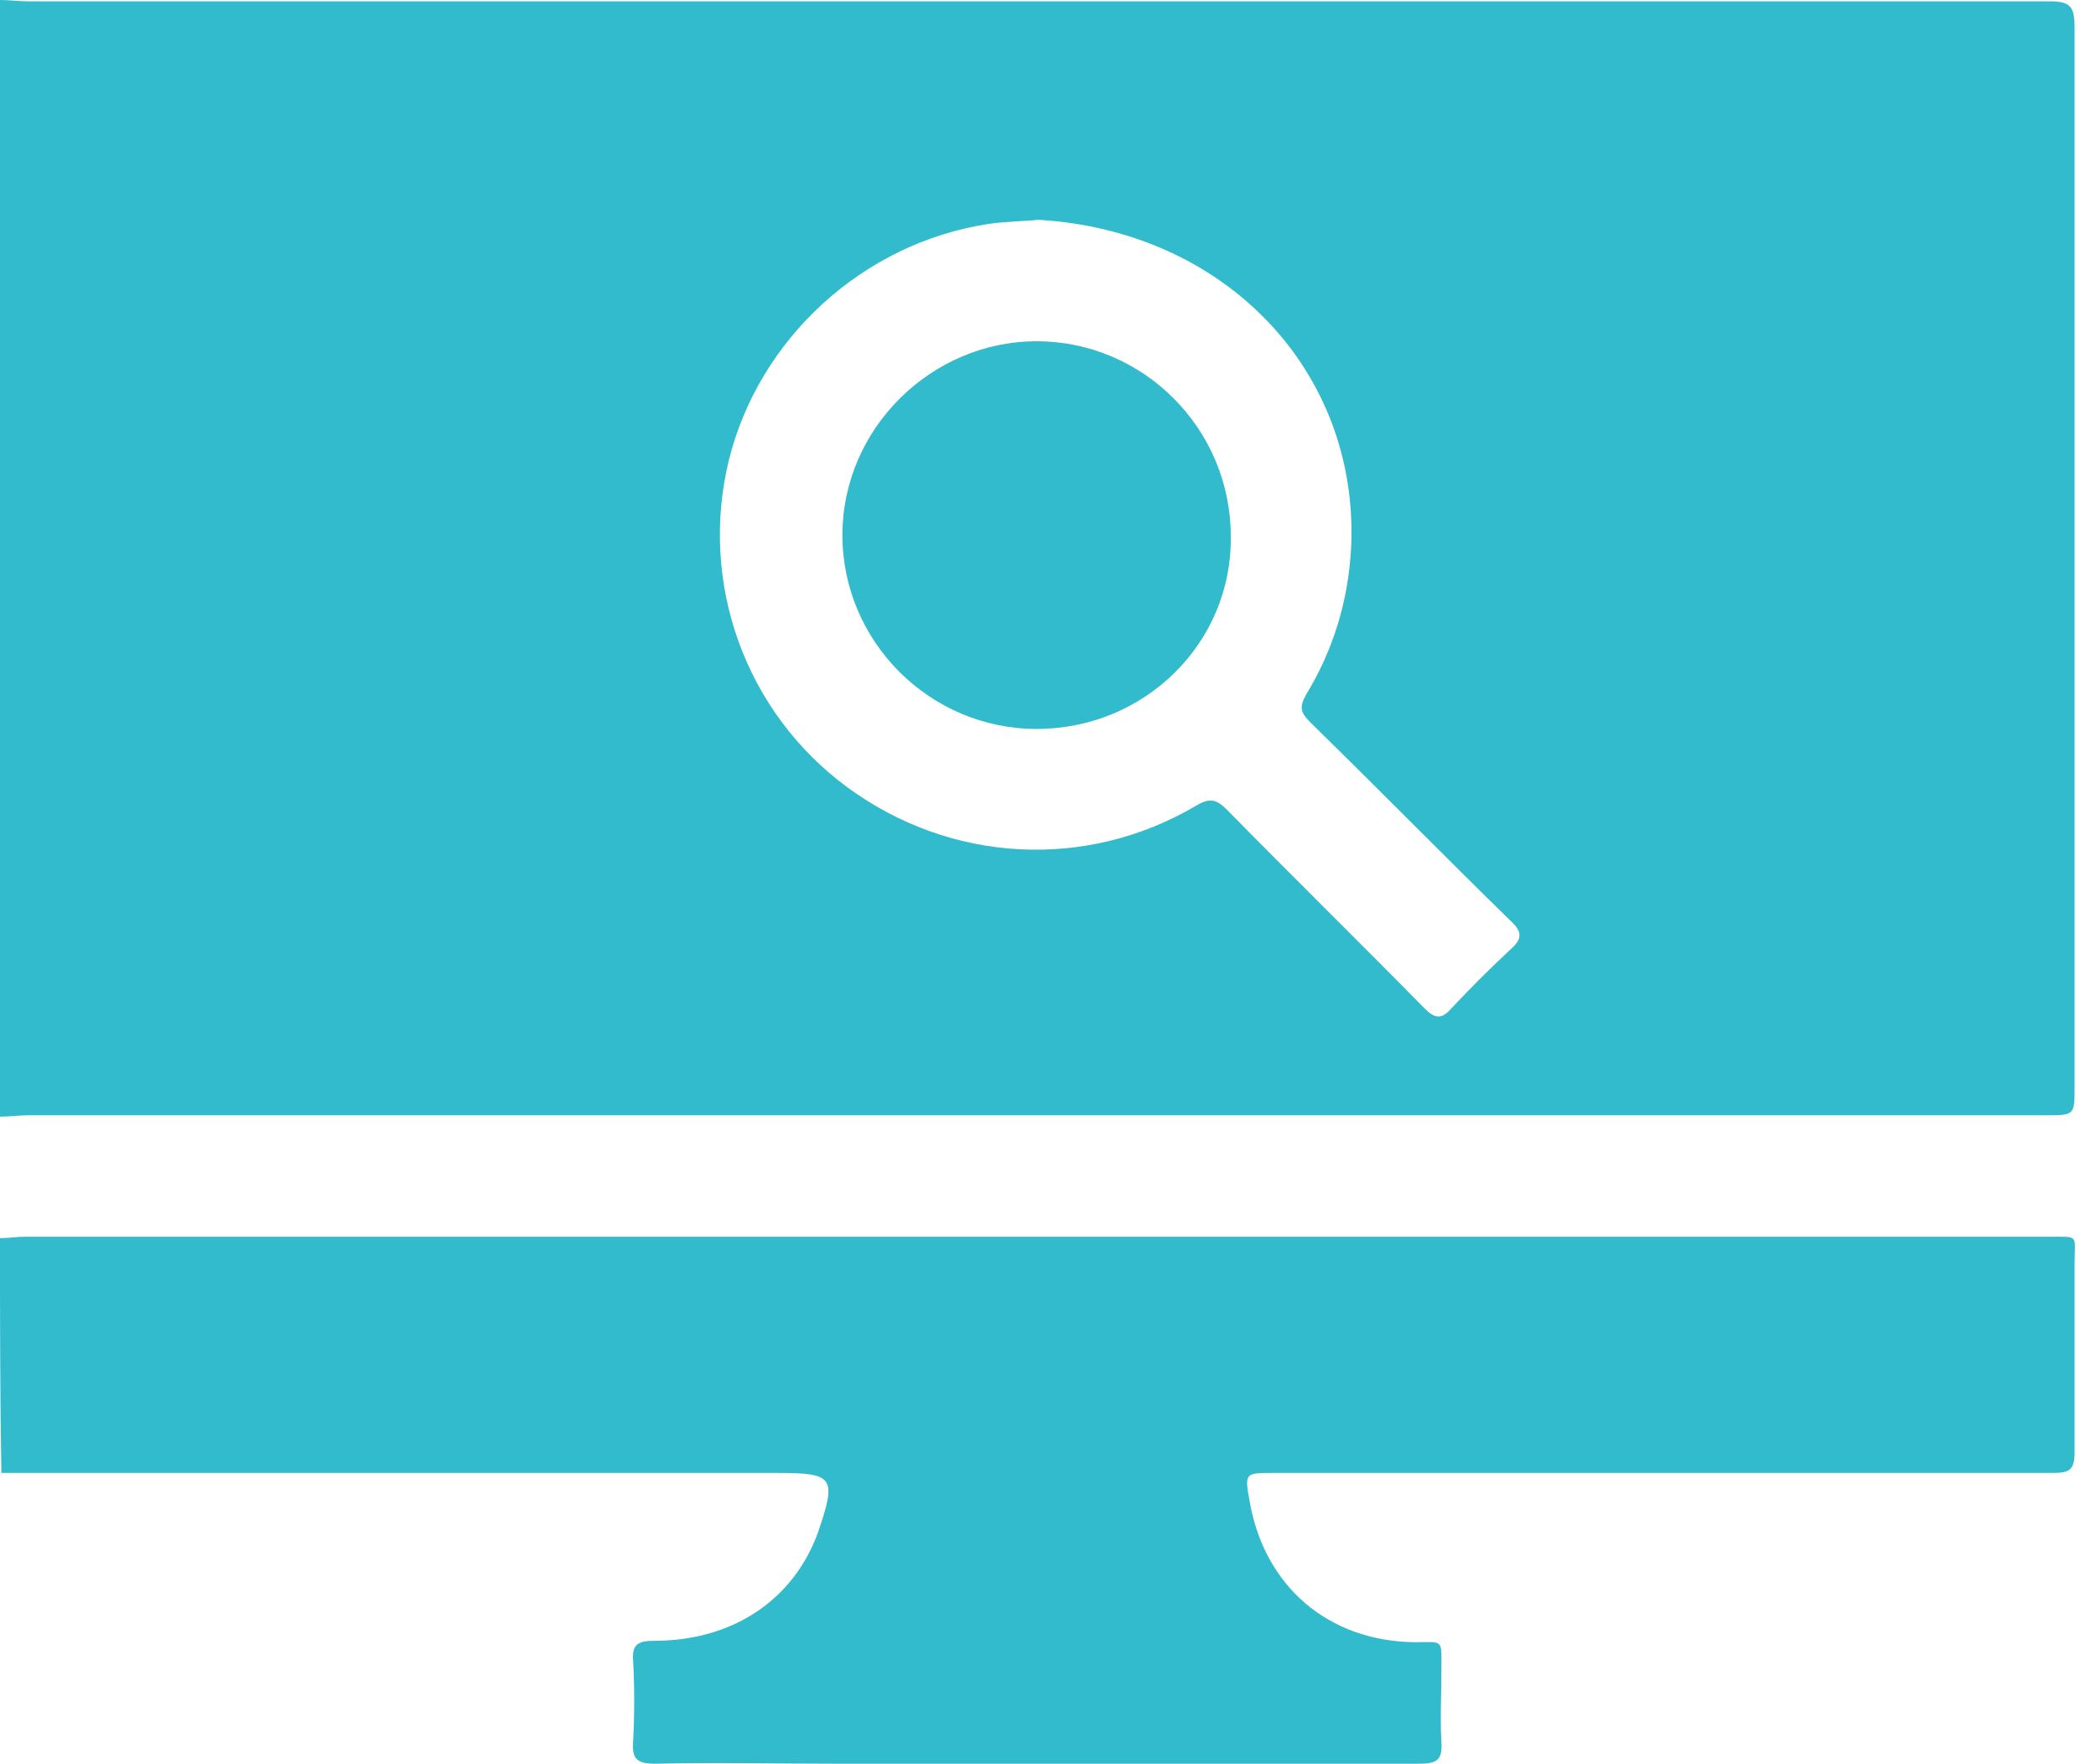
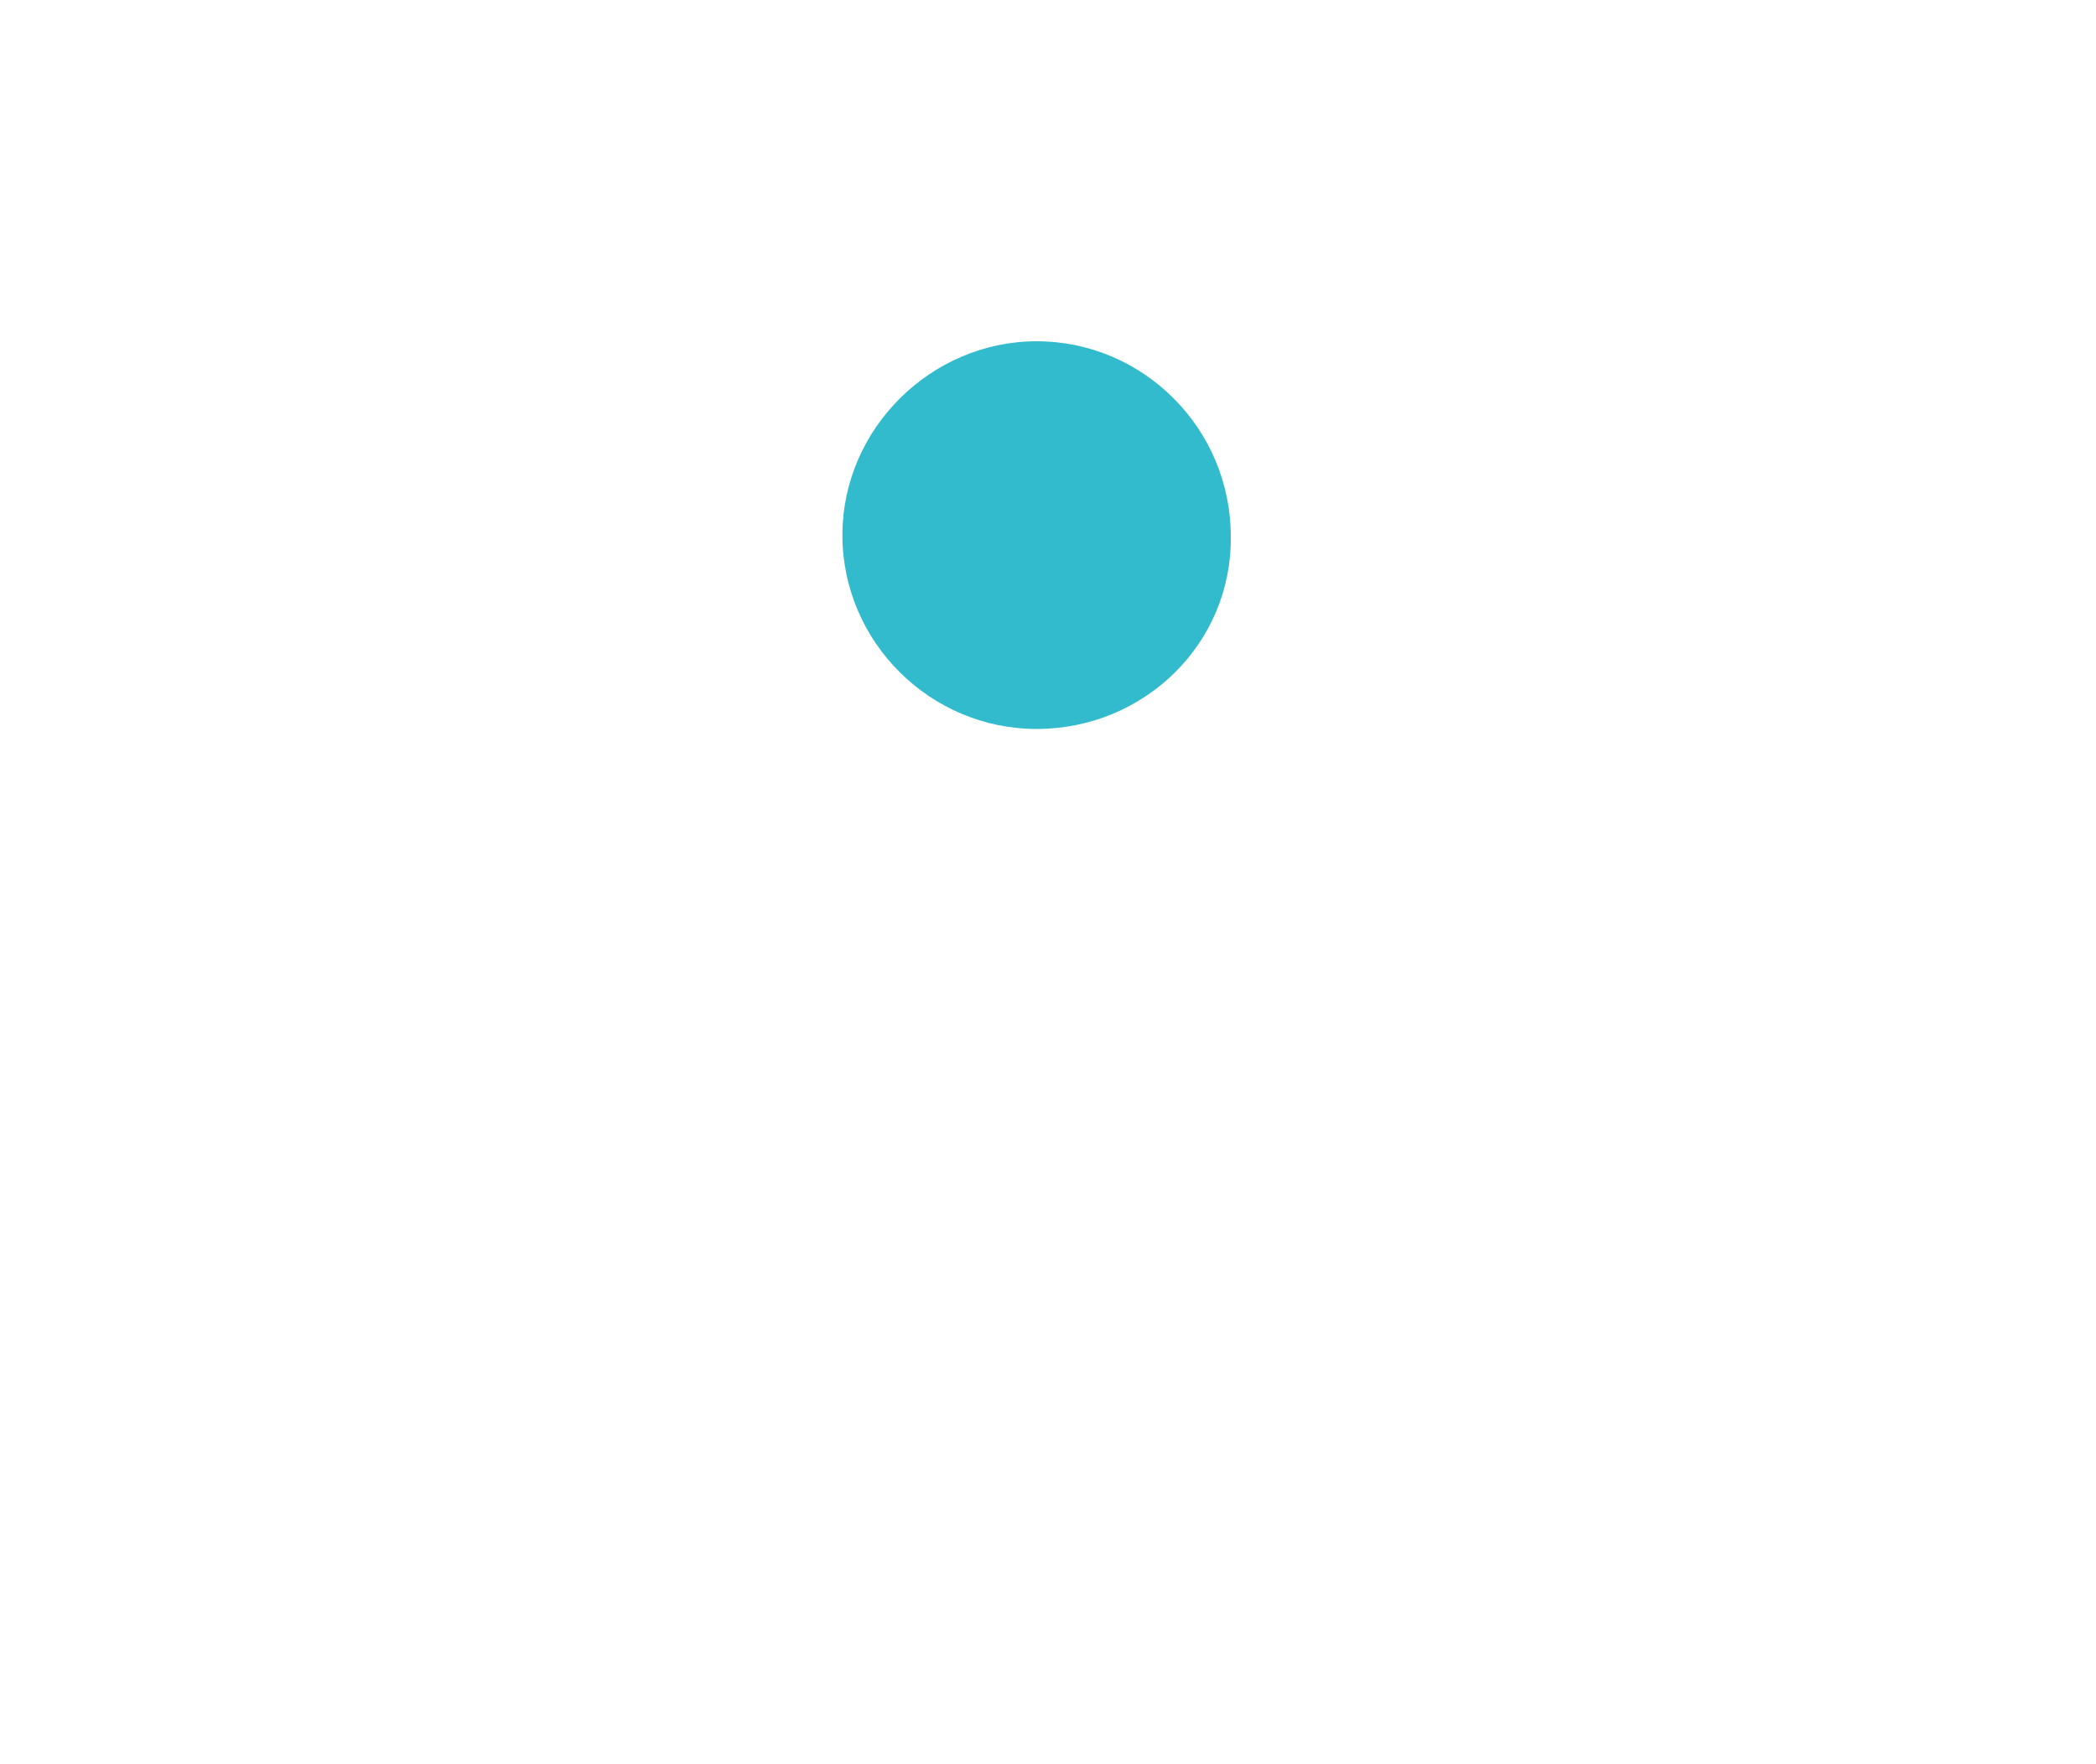
<svg xmlns="http://www.w3.org/2000/svg" width="82" height="69" viewBox="0 0 82 69" fill="none">
-   <path d="M0 43.686C0 29.106 0 14.58 0 0C0.375 0 0.749 0.053 1.124 0.053C27.5 0.053 53.876 0.053 80.199 0.053C81.001 0.053 81.162 0.267 81.162 1.068C81.162 14.9 81.162 28.679 81.162 42.511C81.162 43.632 81.162 43.632 80.038 43.632C53.715 43.632 27.393 43.632 1.124 43.632C0.749 43.632 0.375 43.686 0 43.686ZM40.608 8.598C40.233 8.652 39.431 8.652 38.681 8.759C33.759 9.506 29.693 13.245 28.516 17.998C27.339 22.804 29.158 27.878 33.171 30.815C37.184 33.752 42.48 34.073 46.814 31.509C47.349 31.189 47.616 31.296 47.991 31.669C50.559 34.286 53.18 36.85 55.748 39.467C56.123 39.841 56.391 39.894 56.765 39.467C57.514 38.666 58.263 37.918 59.066 37.17C59.547 36.743 59.601 36.476 59.066 35.995C56.444 33.432 53.876 30.815 51.254 28.252C50.88 27.878 50.826 27.664 51.094 27.183C52.164 25.421 52.752 23.498 52.859 21.416C53.18 14.58 47.991 9.026 40.608 8.598Z" fill="#32BACD" />
-   <path d="M0 48.439C0.321 48.439 0.642 48.385 0.963 48.385C27.339 48.385 53.769 48.385 80.145 48.385C81.376 48.385 81.162 48.279 81.162 49.453C81.162 51.91 81.162 54.367 81.162 56.823C81.162 57.518 80.948 57.624 80.306 57.624C70.14 57.624 59.975 57.624 49.81 57.624C48.686 57.624 48.686 57.624 48.9 58.799C49.489 62.057 51.95 64.193 55.32 64.247C56.498 64.247 56.391 64.087 56.391 65.368C56.391 66.276 56.337 67.237 56.391 68.145C56.444 68.893 56.176 69 55.481 69C47.884 69 40.34 69 32.743 69C30.389 69 27.981 68.947 25.627 69C24.878 69 24.718 68.786 24.771 68.092C24.825 67.077 24.825 66.009 24.771 64.995C24.718 64.354 24.932 64.193 25.574 64.193C28.677 64.193 31.031 62.591 31.994 59.974C32.743 57.785 32.636 57.624 30.389 57.624C20.277 57.624 10.165 57.624 0.054 57.624C-8.17164e-07 54.58 0 51.483 0 48.439Z" fill="#32BACD" />
  <path d="M40.554 28.518C36.381 28.518 32.957 25.101 32.957 20.935C32.957 16.769 36.435 13.351 40.554 13.351C44.727 13.351 48.151 16.769 48.151 20.988C48.205 25.154 44.781 28.518 40.554 28.518Z" fill="#32BACD" />
</svg>